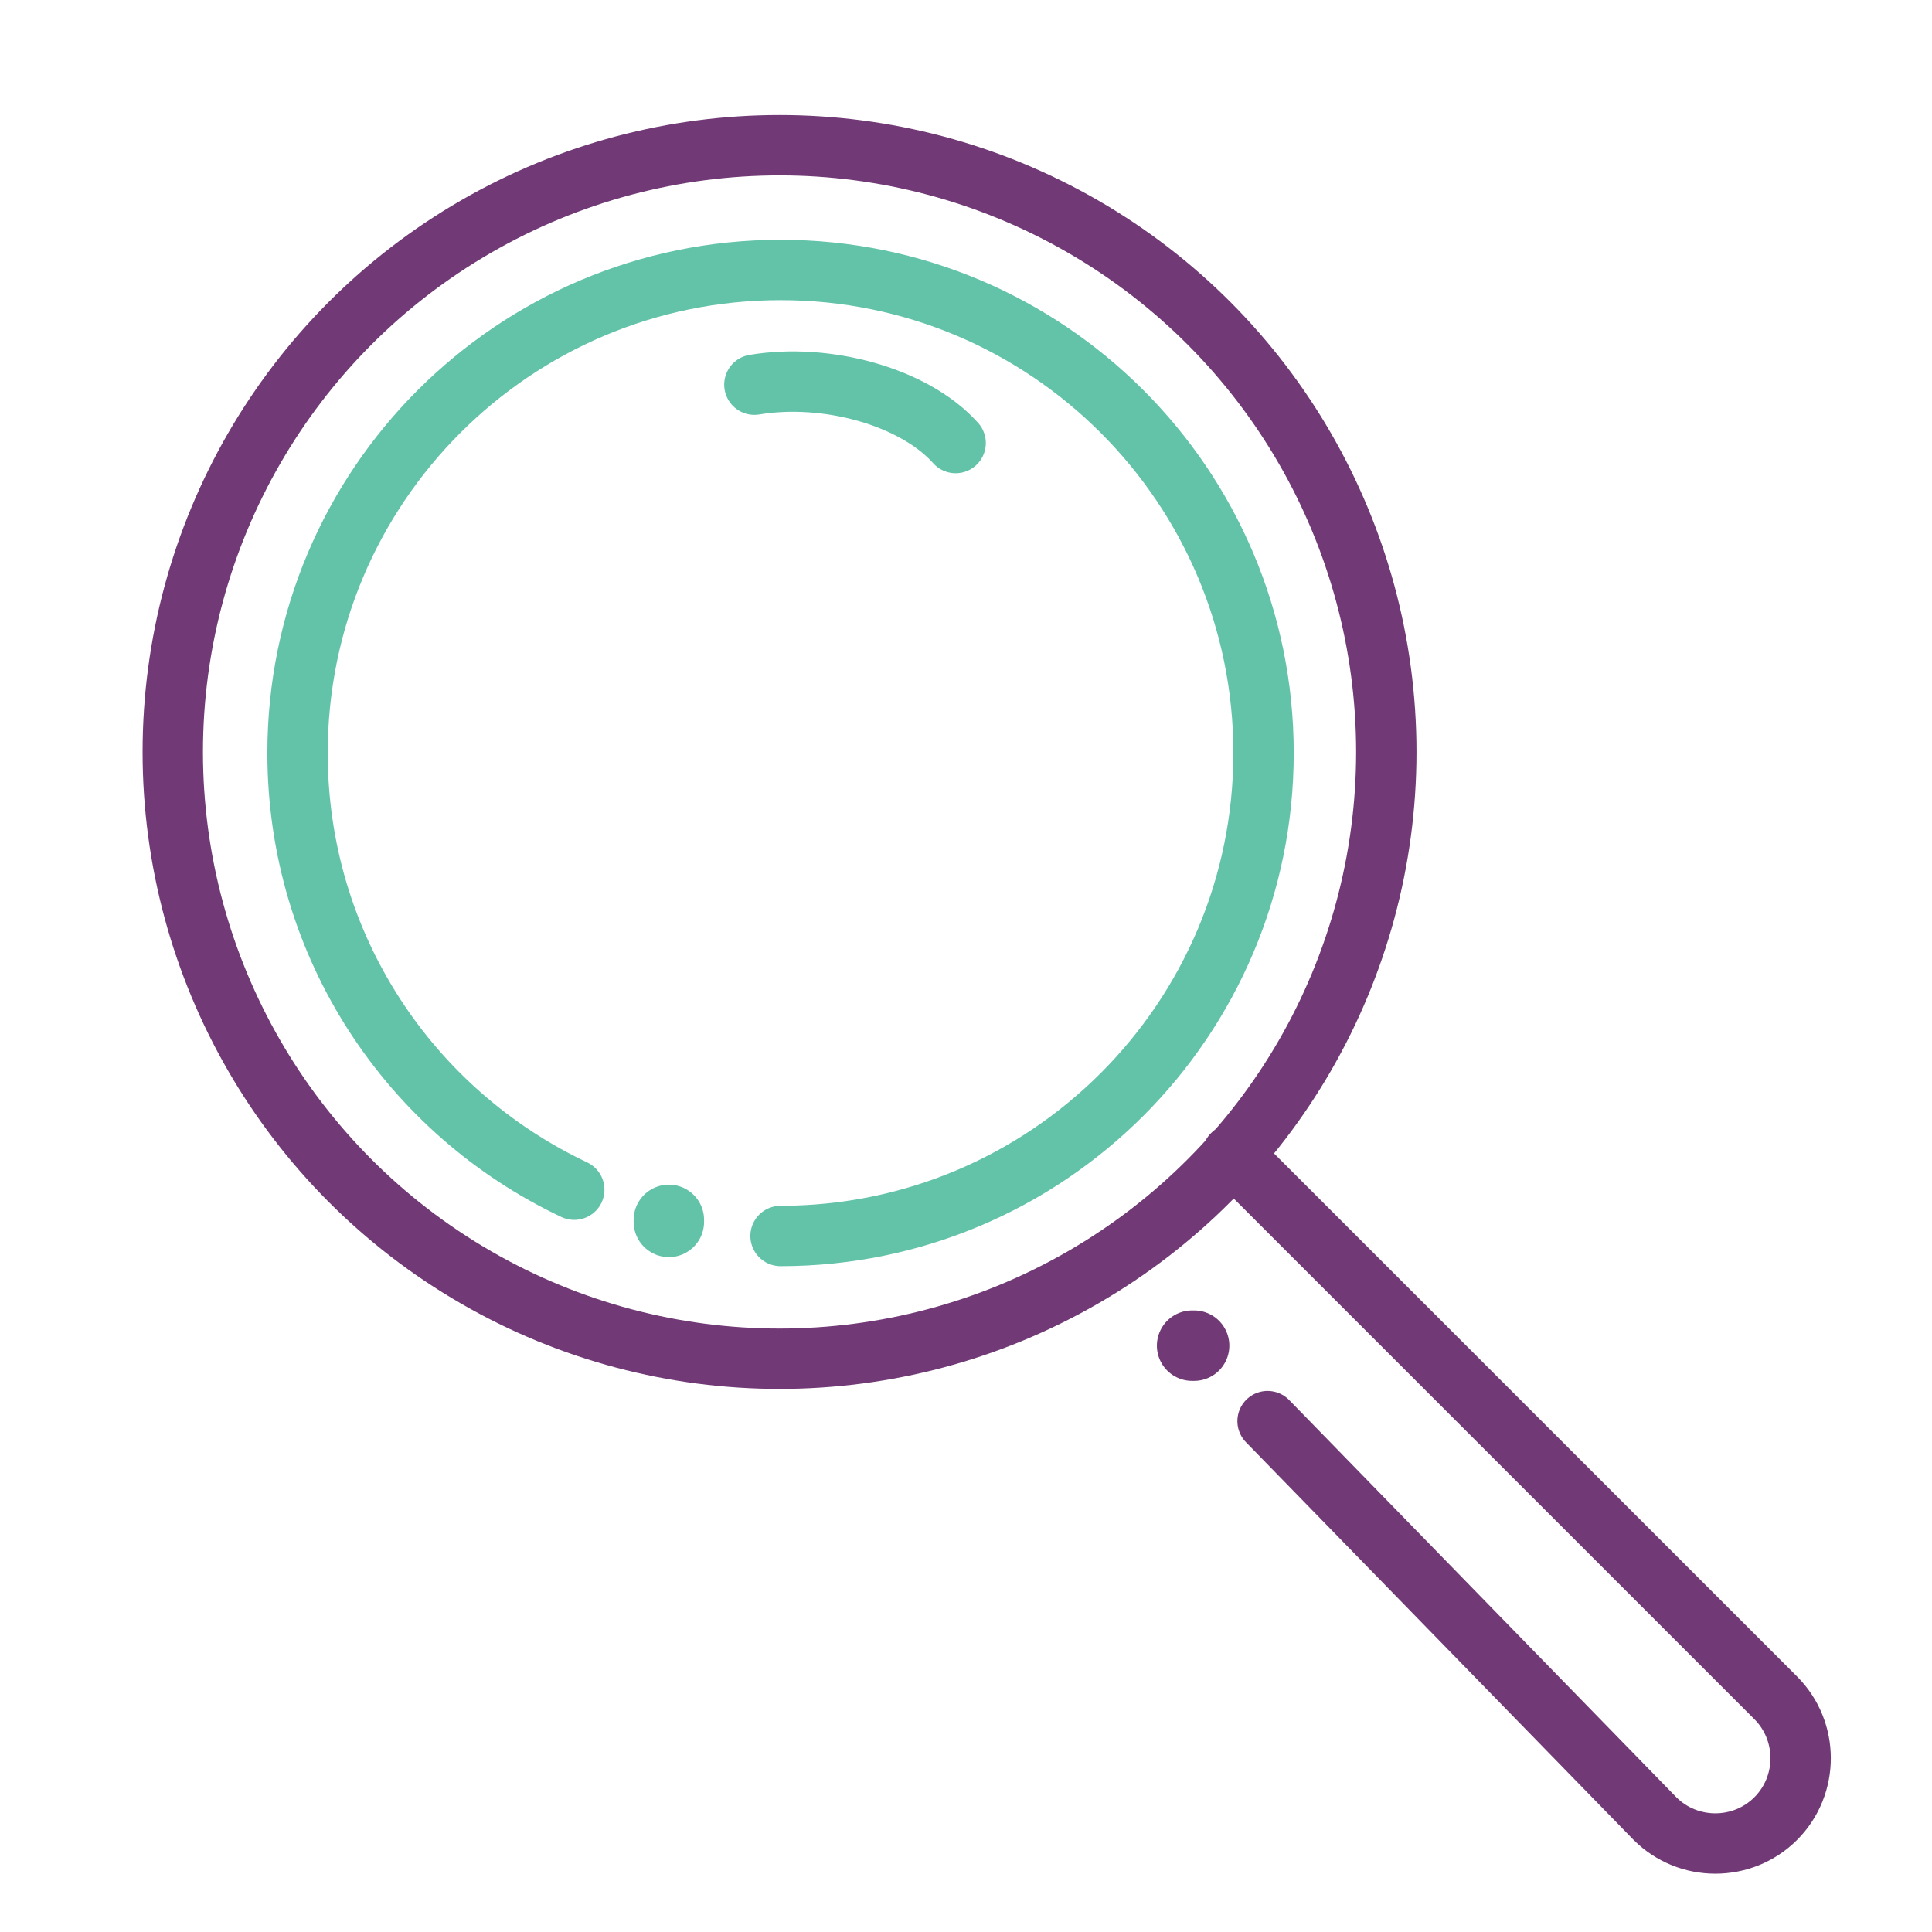
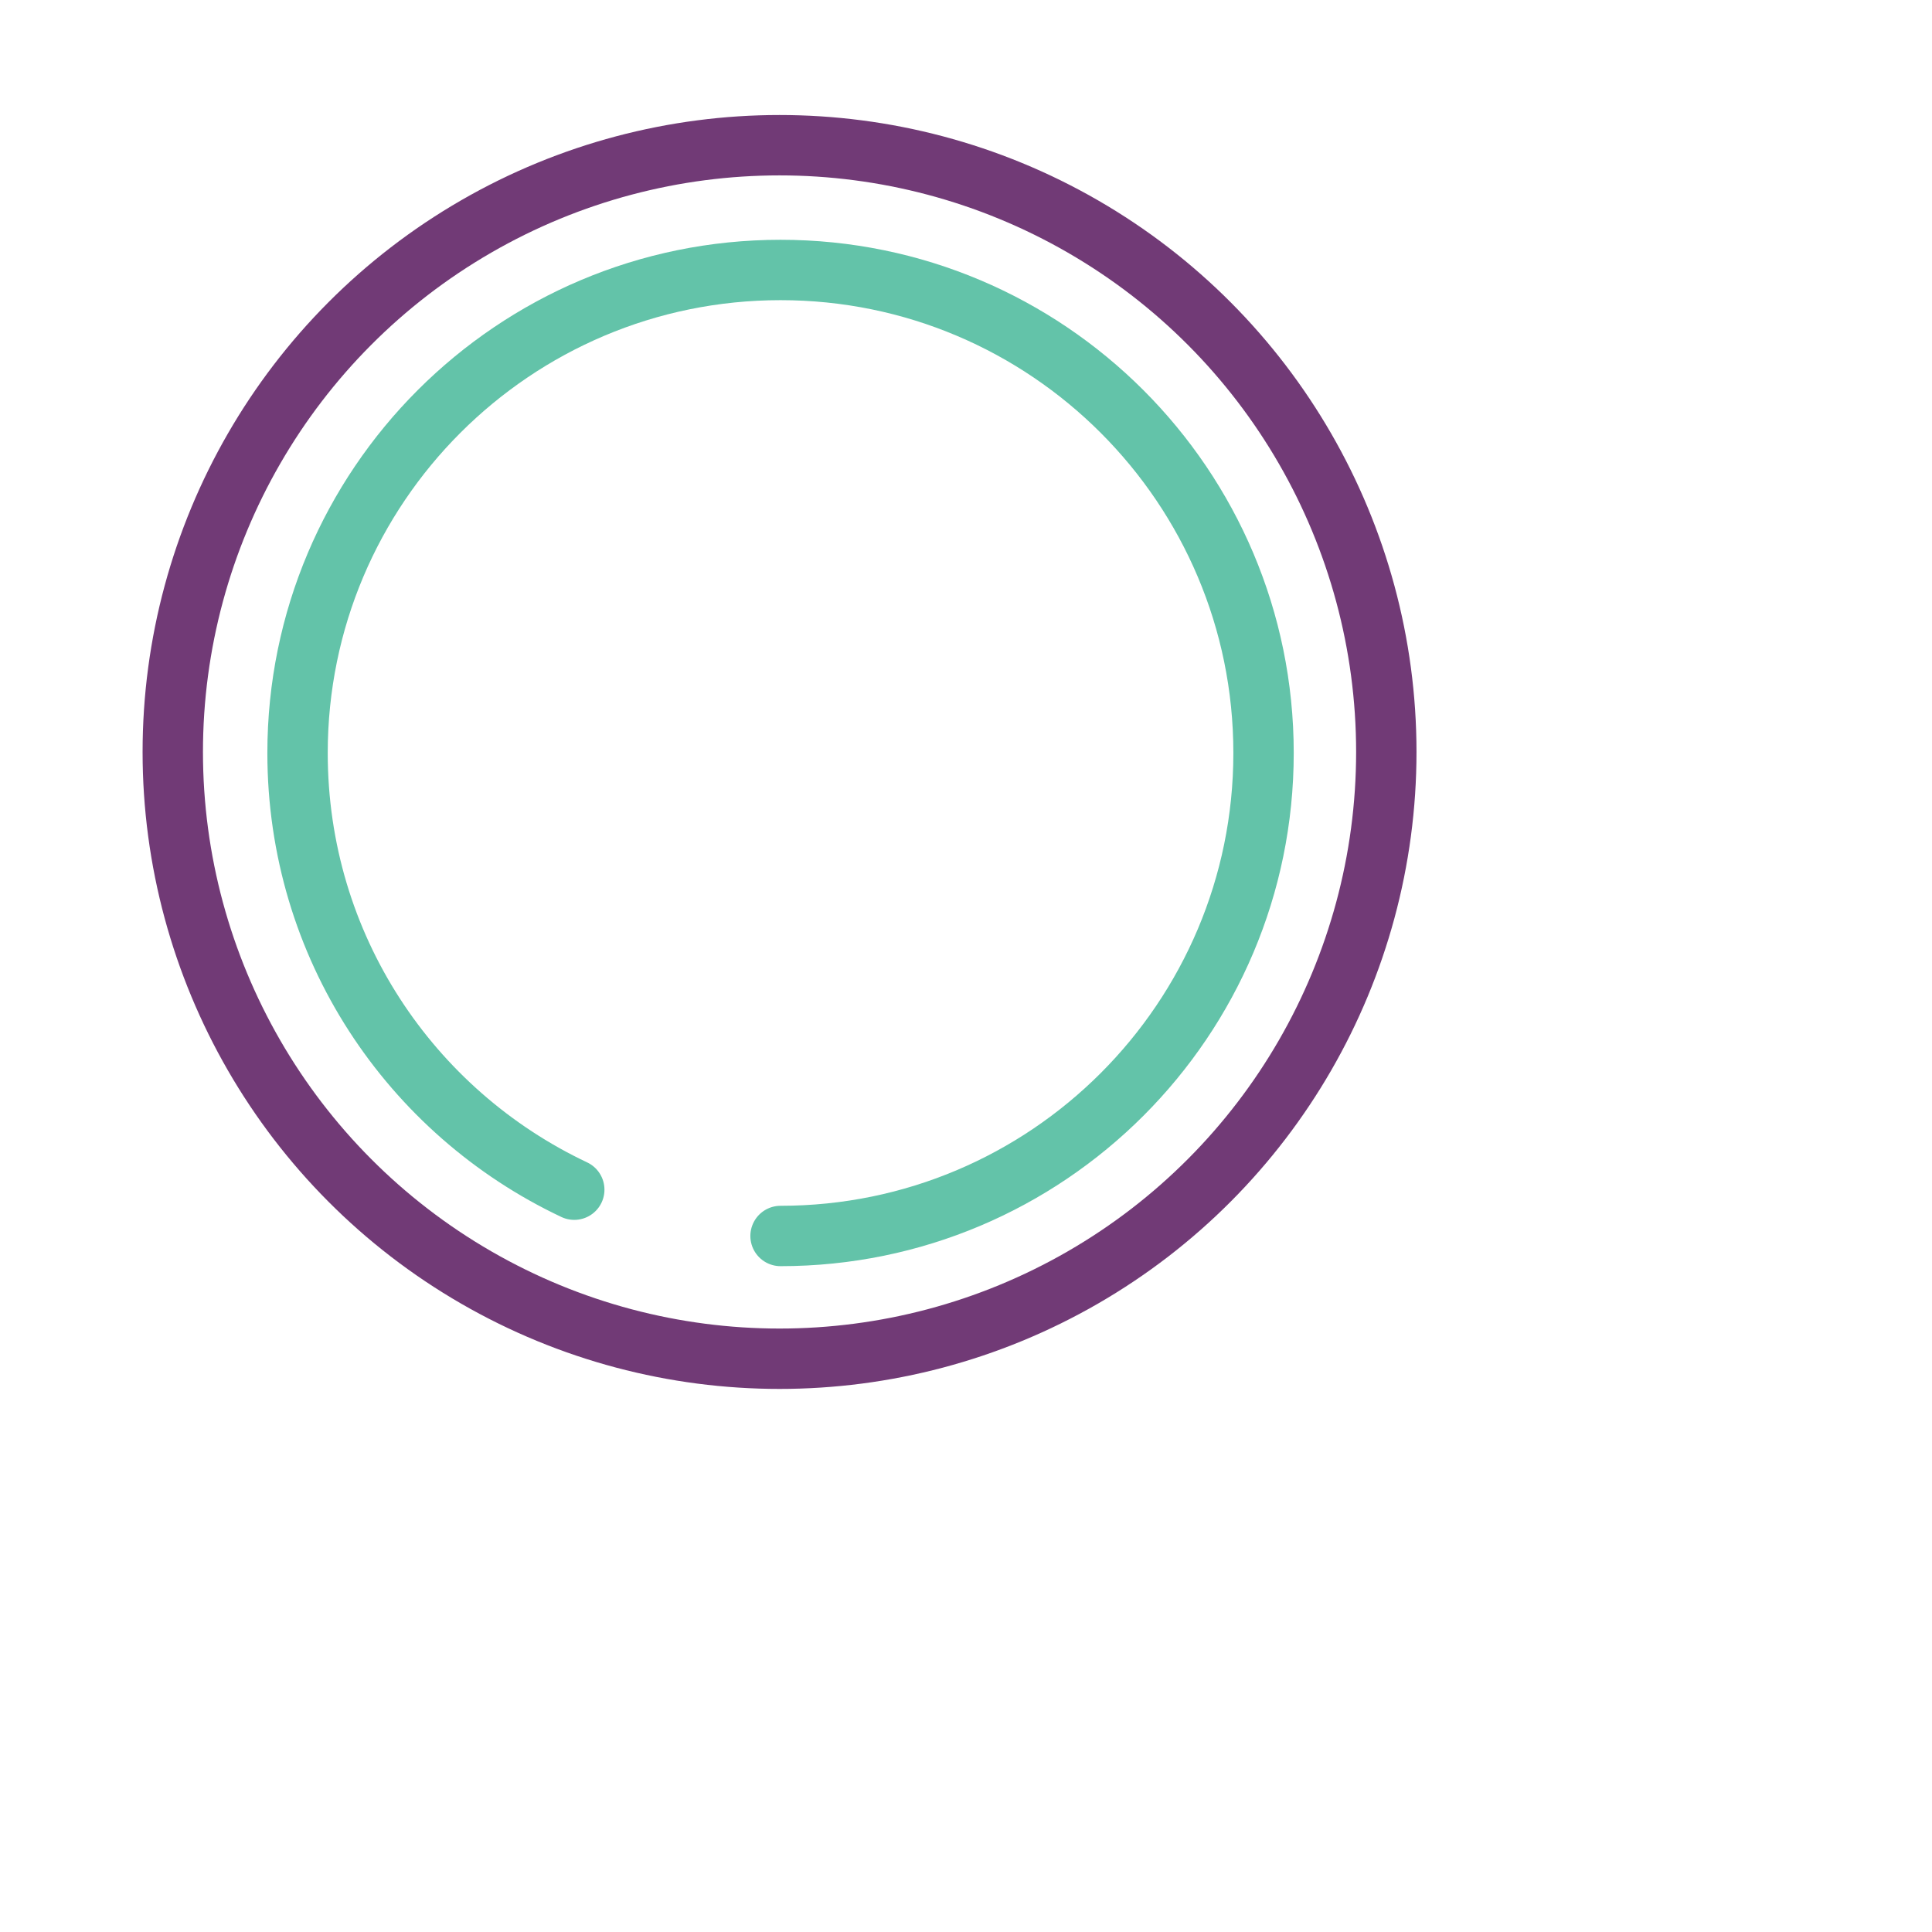
<svg xmlns="http://www.w3.org/2000/svg" id="Layer_1" viewBox="0 0 192 192">
  <defs>
    <style>.cls-1,.cls-2,.cls-3,.cls-4{fill:none;stroke-linecap:round;stroke-linejoin:round;}.cls-1,.cls-3{stroke:#713a76;}.cls-1,.cls-4{stroke-width:6px;}.cls-2,.cls-3{stroke-width:7px;}.cls-2,.cls-4{stroke:#63c3a9;}</style>
  </defs>
  <g id="icons">
    <g>
-       <line class="cls-3" x1="118.47" y1="133.73" x2="118.67" y2="133.73" />
-       <line class="cls-2" x1="66.47" y1="121.23" x2="66.47" y2="121.43" />
      <path class="cls-4" d="M57.07,118.23c-16.3-7.7-27.5-24.2-27.5-43.4,0-26.5,21.5-48,48-48s48,21.5,48,48-21.5,48-48,48" />
-       <path class="cls-1" d="M122.47,114.73l54,54c3.3,3.3,3.3,8.7,0,12h0c-3.3,3.3-8.7,3.3-12,0l-38.5-39.5" />
-       <path class="cls-4" d="M74.97,38.23c7.2-1.2,15.9,1.2,20,5.8" />
      <circle class="cls-1" cx="77.47" cy="74.73" r="60.3" />
    </g>
  </g>
</svg>